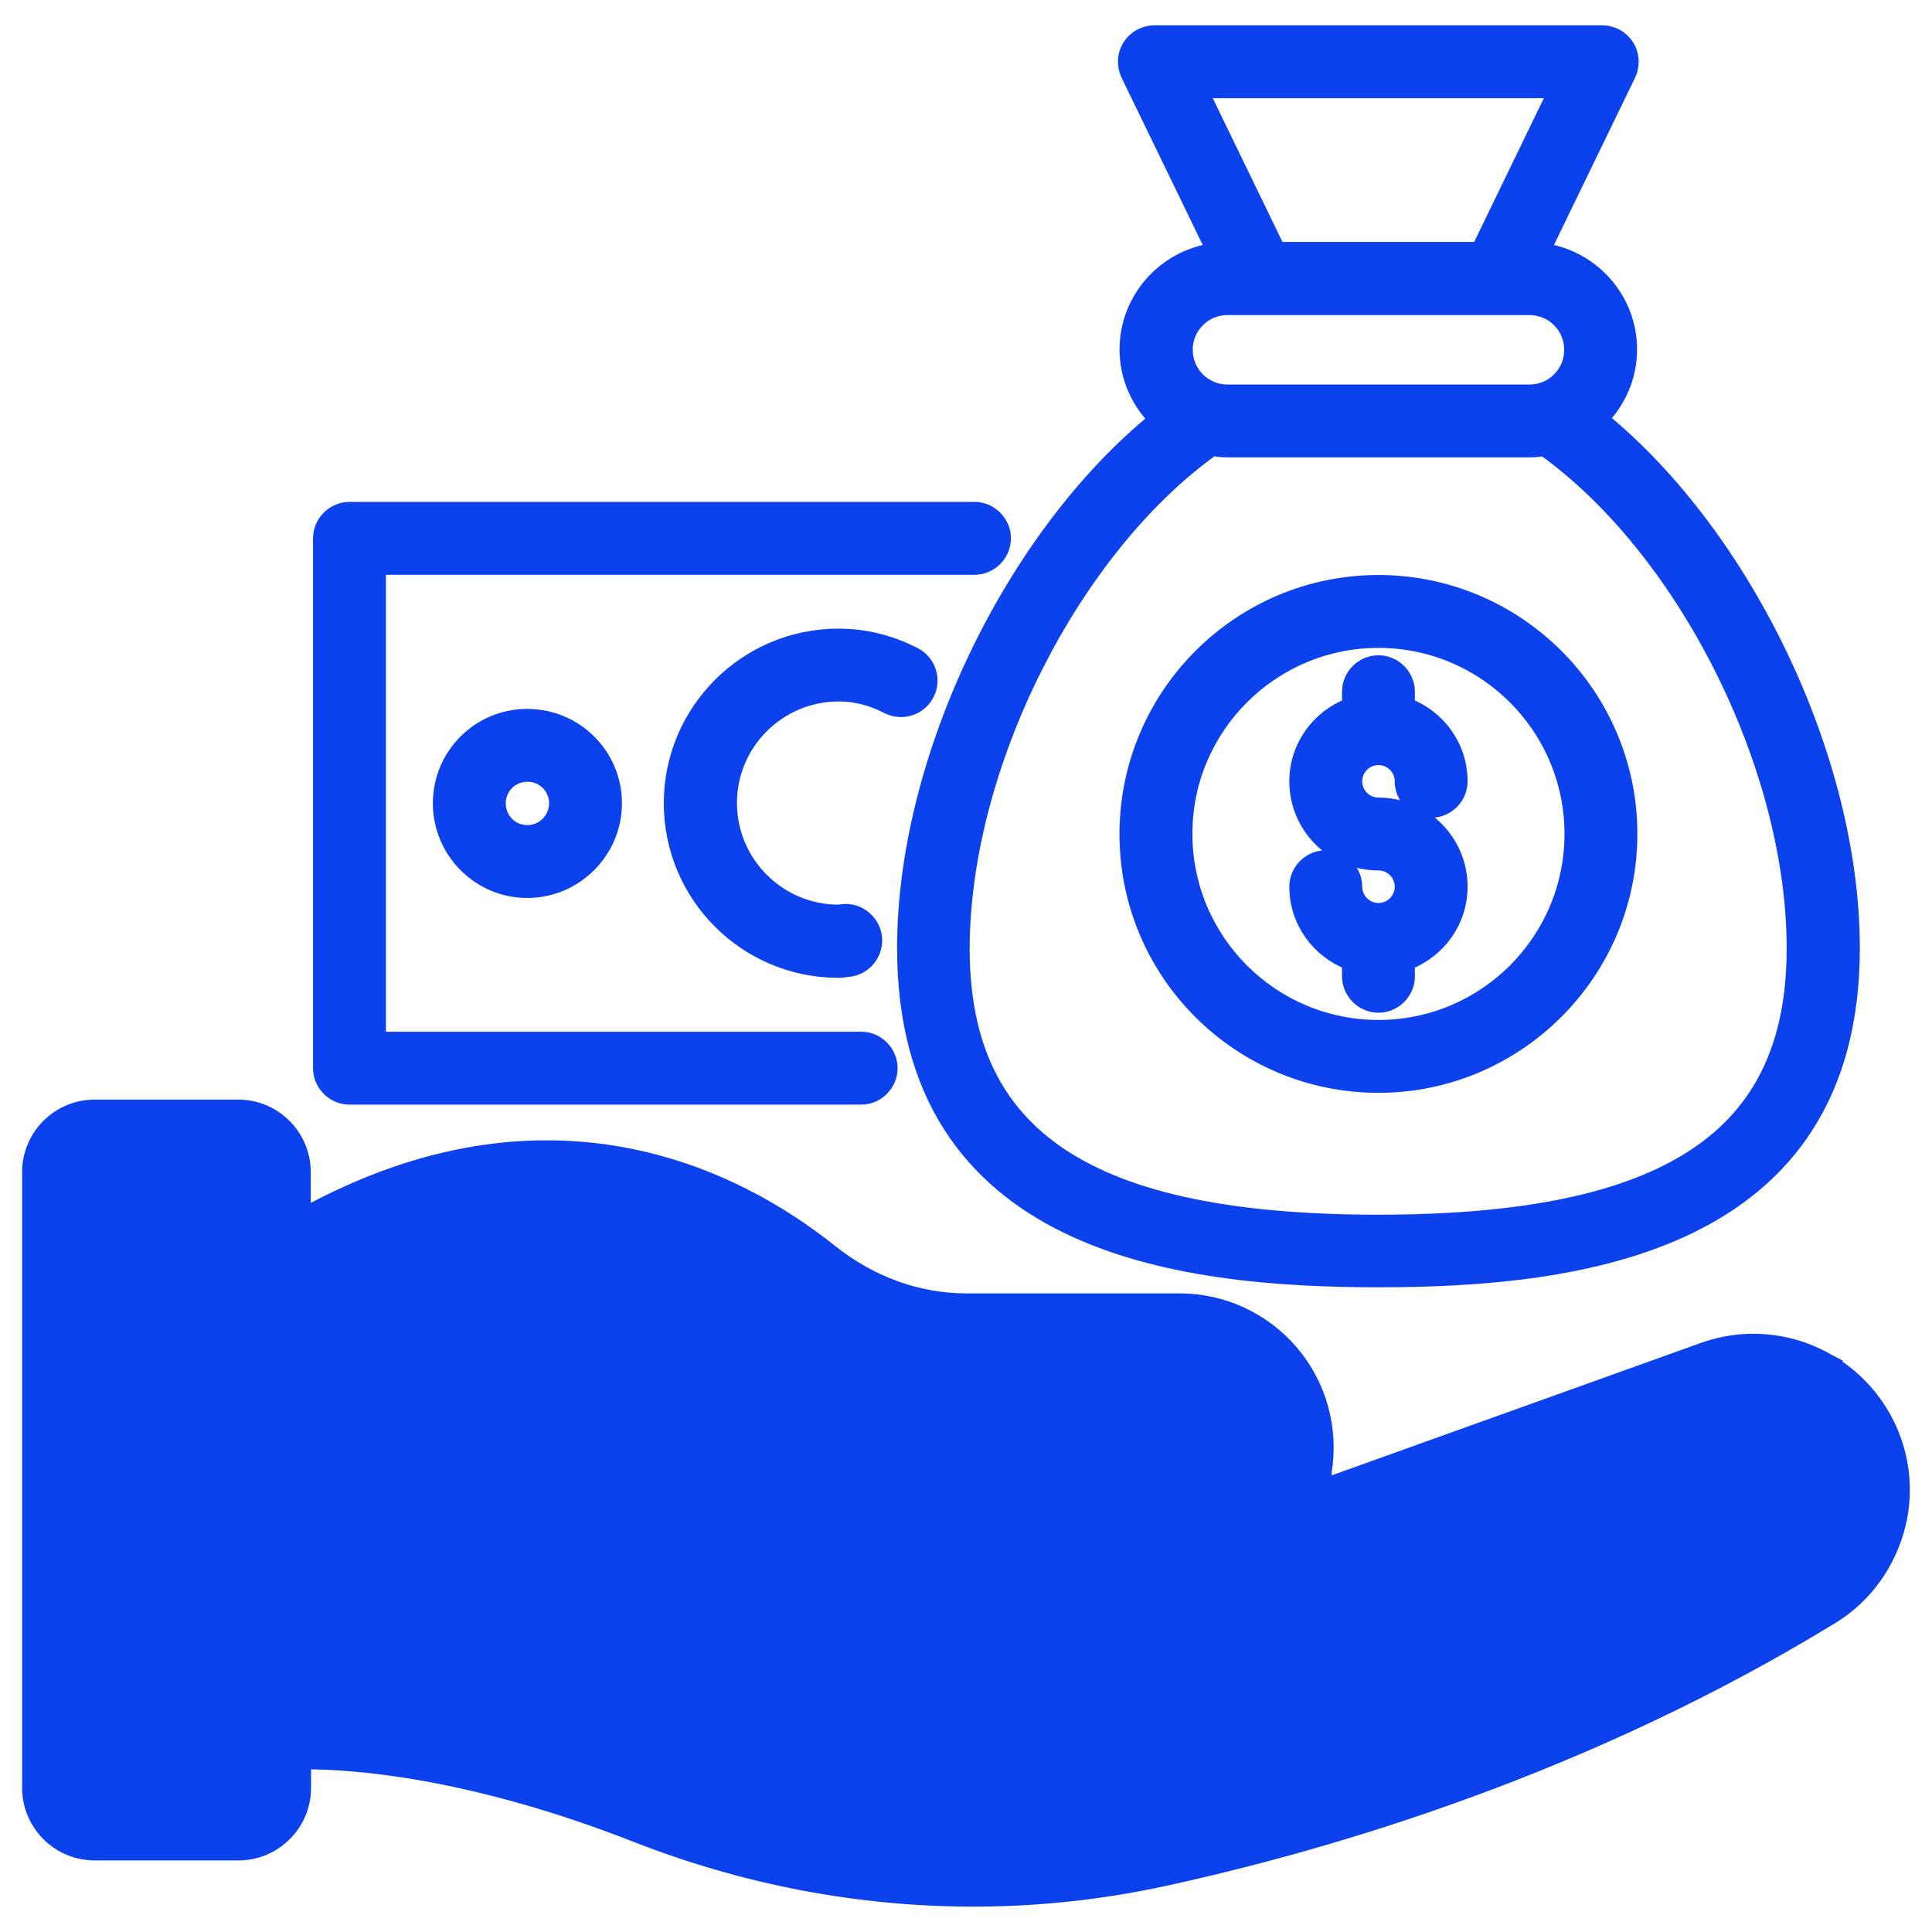
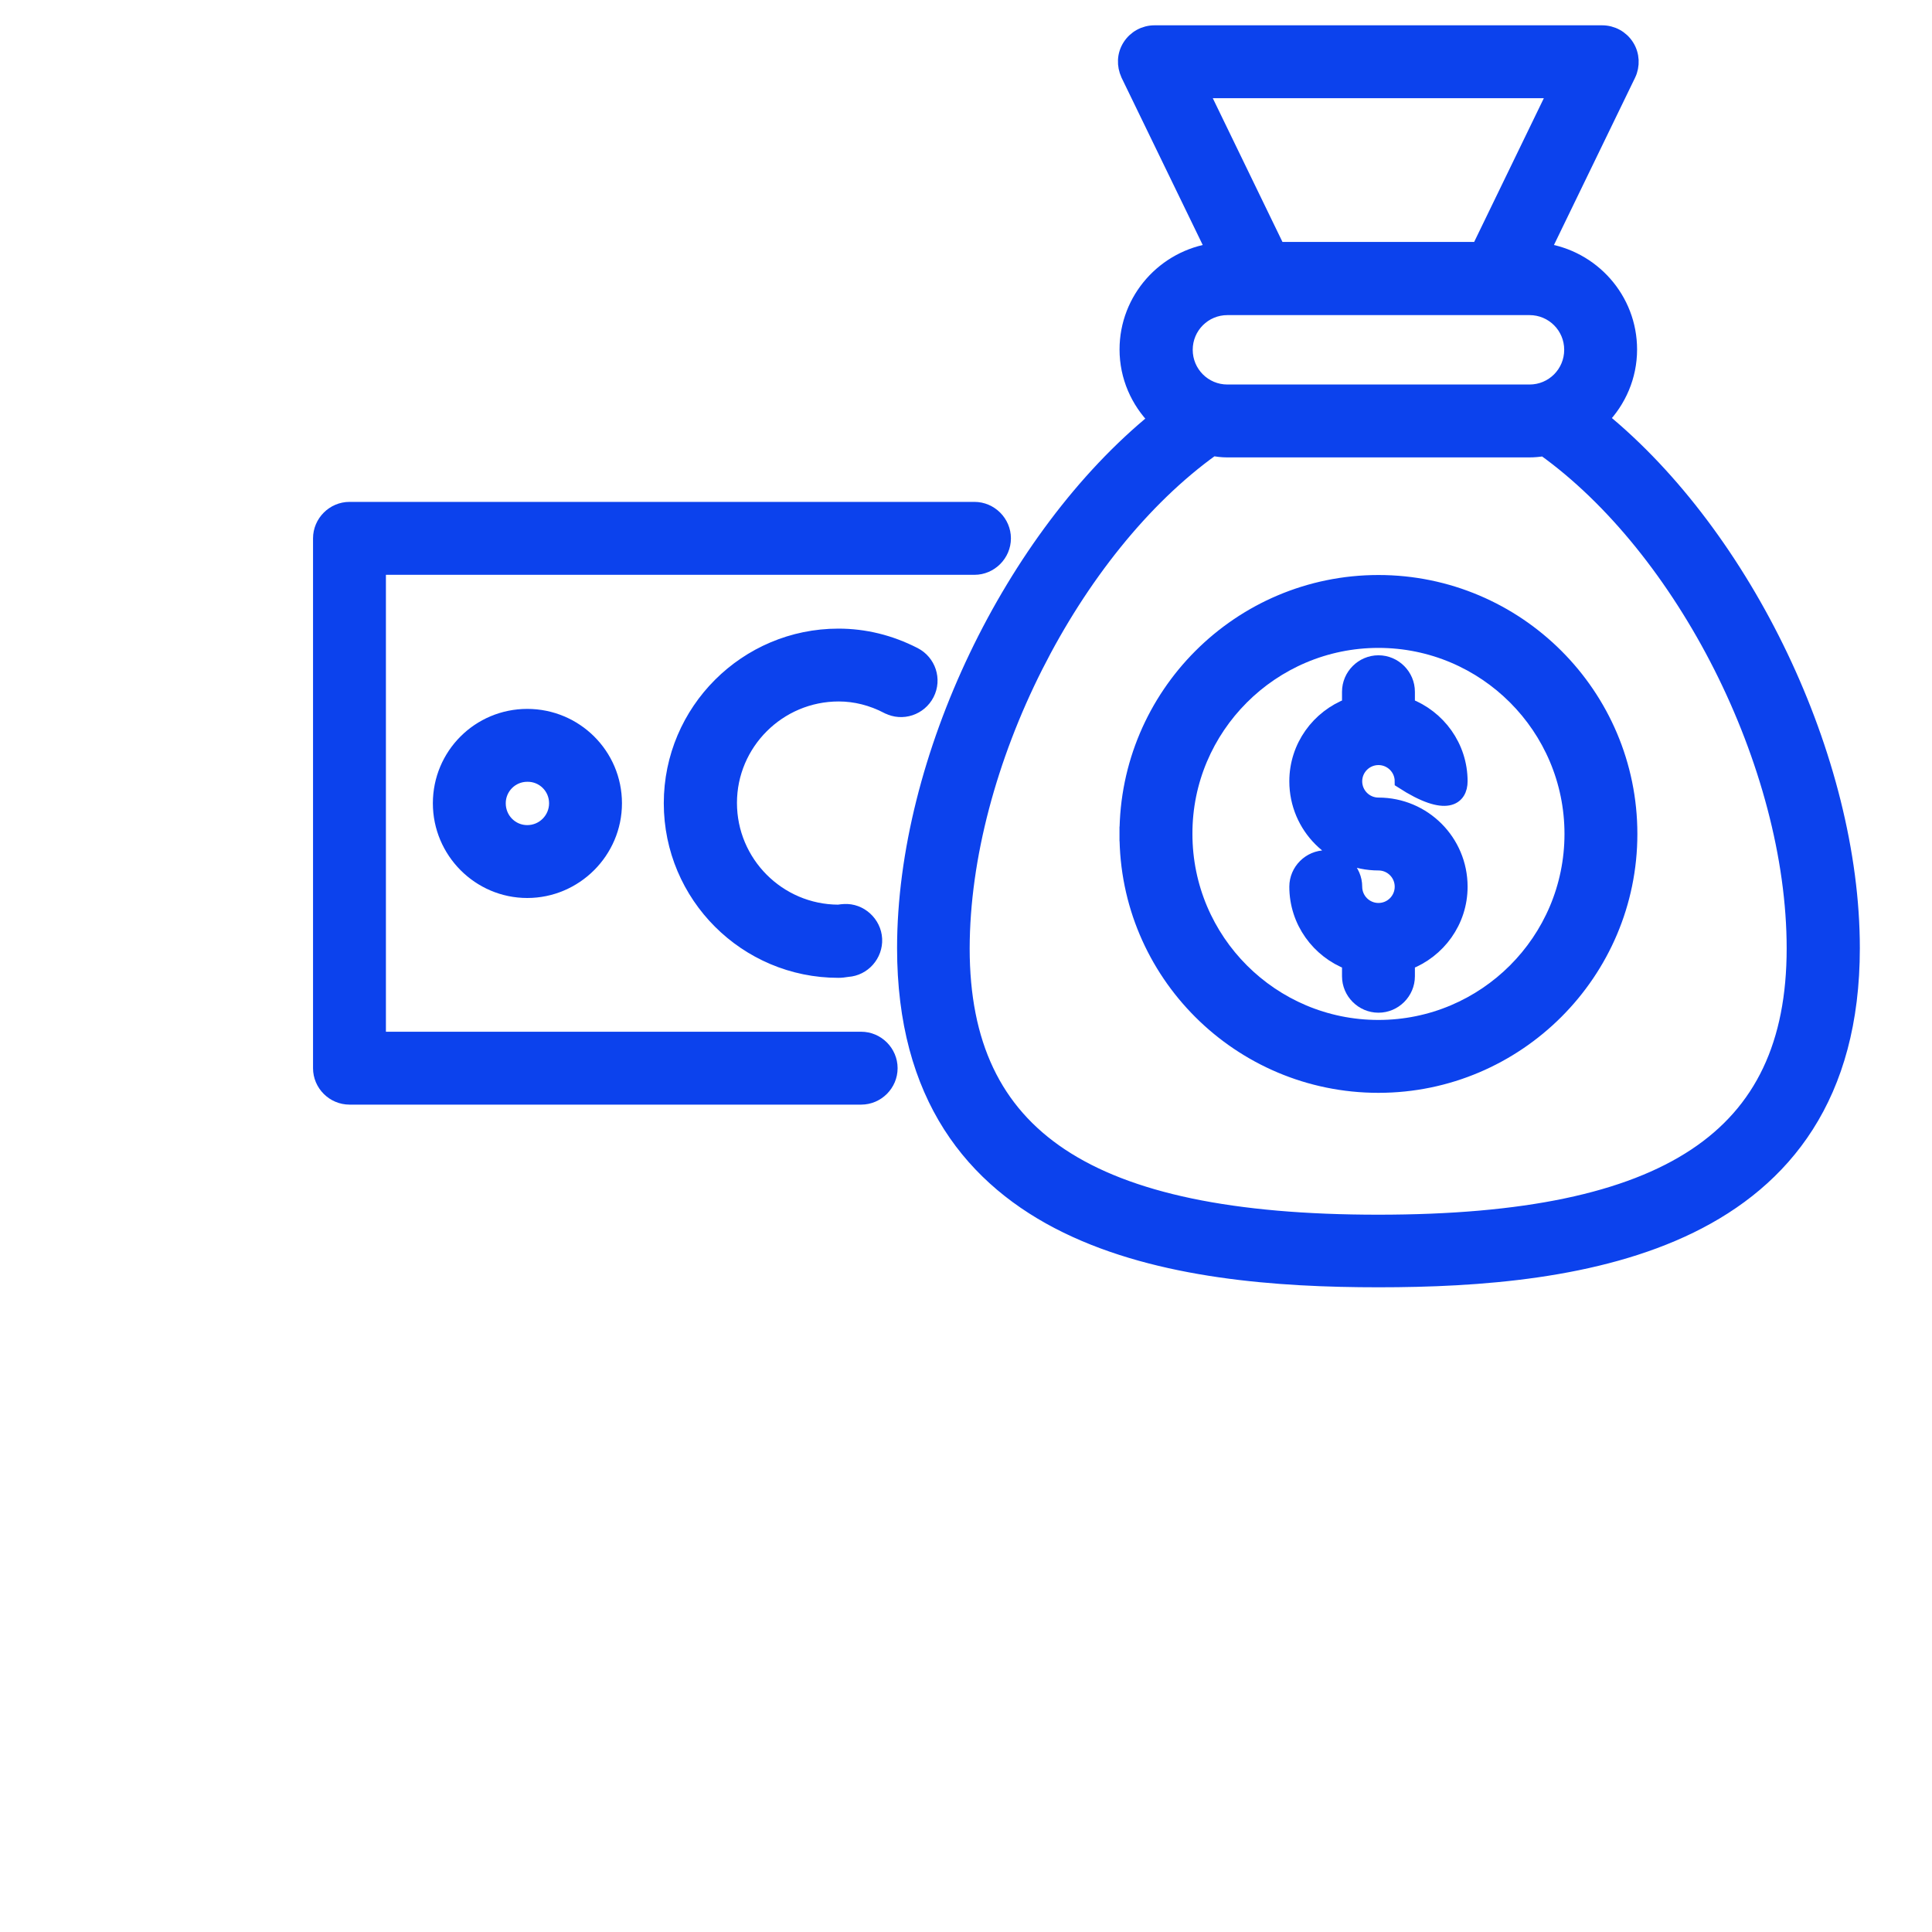
<svg xmlns="http://www.w3.org/2000/svg" width="40" height="40" viewBox="0 0 40 40" fill="none">
  <g clip-path="url(#clip0_661_5310)">
-     <path d="M37.756 28.128L37.756 28.128C38.991 28.79 39.629 30.191 39.31 31.543L39.31 31.544C39.119 32.344 38.623 33.045 37.933 33.467C32.859 36.576 27.587 38.144 24.056 38.91L24.056 38.91C22.773 39.185 21.465 39.325 20.158 39.325C17.799 39.325 15.43 38.88 13.158 37.988C9.716 36.642 7.297 36.479 6.29 36.481V37.018C6.29 37.761 5.683 38.368 4.94 38.368H1.958C1.214 38.368 0.608 37.761 0.608 37.018V24.266C0.608 23.523 1.214 22.916 1.958 22.916H4.934C5.677 22.916 6.284 23.523 6.284 24.266V25.156C8.788 23.779 11.008 23.566 12.849 23.894C14.742 24.23 16.224 25.136 17.197 25.913C18.033 26.578 19.006 26.928 20.012 26.928H24.424C25.317 26.928 26.159 27.318 26.739 28C27.319 28.682 27.567 29.58 27.421 30.472C27.421 30.472 27.421 30.472 27.421 30.473L27.273 30.448C27.253 30.584 27.221 30.716 27.178 30.846L37.756 28.128ZM37.756 28.128C36.992 27.72 36.087 27.65 35.271 27.943L27.354 30.783L37.756 28.128ZM5.081 36.862H5.074V37.012C5.074 37.089 5.012 37.153 4.934 37.153H1.958C1.881 37.153 1.817 37.091 1.817 37.012V24.266C1.817 24.19 1.879 24.125 1.958 24.125H4.94C5.016 24.125 5.081 24.188 5.081 24.266V36.862ZM38.133 31.263L38.133 31.263C38.02 31.752 37.717 32.178 37.304 32.429L37.304 32.429C32.371 35.448 27.238 36.97 23.799 37.72C20.434 38.447 16.907 38.153 13.594 36.854L13.594 36.854C10.043 35.465 7.515 35.256 6.34 35.256H6.339H6.339H6.338H6.338H6.338H6.337H6.337H6.336H6.336H6.335H6.335H6.335H6.334H6.334H6.333H6.333H6.332H6.332H6.332H6.331H6.331H6.33H6.33H6.329H6.329H6.329H6.328H6.328H6.327H6.327H6.326H6.326H6.326H6.325H6.325H6.324H6.324H6.323H6.323H6.323H6.322H6.322H6.321H6.321H6.32H6.32H6.32H6.319H6.319H6.318H6.318H6.317H6.317H6.317H6.316H6.316H6.315H6.315H6.315H6.314H6.314H6.313H6.313H6.312H6.312H6.312H6.311H6.311H6.31H6.31H6.309H6.309H6.309H6.308H6.308H6.307H6.307H6.306H6.306H6.306H6.305H6.305H6.304H6.304H6.303H6.303H6.303H6.302H6.302H6.301H6.301H6.301H6.3H6.3H6.299H6.299H6.298H6.298H6.298H6.297H6.297H6.296H6.296H6.295H6.295H6.295H6.294H6.294H6.293H6.293H6.292H6.292H6.292H6.291H6.291H6.29H6.29H6.289H6.289H6.289H6.288H6.288H6.287H6.287H6.287H6.286H6.286H6.285H6.285H6.284H6.284H6.284H6.284V26.538C8.674 25.064 10.766 24.794 12.476 25.06C14.207 25.329 15.559 26.148 16.44 26.85C17.489 27.689 18.722 28.132 20.012 28.132H24.424C24.962 28.132 25.472 28.367 25.819 28.776L25.819 28.776C26.172 29.19 26.318 29.721 26.228 30.273L26.228 30.273C26.145 30.779 25.827 31.219 25.375 31.49C25.339 31.505 25.306 31.525 25.278 31.545C24.986 31.7 24.65 31.789 24.291 31.789H16.273C15.942 31.789 15.668 32.062 15.668 32.394C15.668 32.725 15.942 32.998 16.273 32.998H24.297C24.871 32.998 25.413 32.848 25.886 32.592L35.681 29.08L35.682 29.08C36.173 28.901 36.723 28.945 37.202 29.199C37.942 29.597 38.324 30.444 38.133 31.263Z" fill="#0C42ED" stroke="#0C42ED" stroke-width="0.3" />
    <path d="M23.328 17.265C23.322 20.143 25.663 22.476 28.539 22.476C31.41 22.476 33.75 20.136 33.75 17.266C33.75 14.389 31.41 12.055 28.539 12.055C25.662 12.055 23.329 14.395 23.328 17.265ZM23.328 17.265C23.328 17.265 23.328 17.265 23.328 17.265L23.479 17.266H23.328C23.328 17.266 23.328 17.266 23.328 17.265ZM24.538 17.266L24.538 17.265C24.532 15.064 26.331 13.264 28.539 13.264C30.747 13.264 32.541 15.058 32.541 17.266C32.541 19.474 30.747 21.267 28.539 21.267C26.331 21.267 24.538 19.474 24.538 17.266Z" fill="#0C42ED" stroke="#0C42ED" stroke-width="0.3" />
-     <path d="M28.54 18.845C28.271 18.845 28.053 18.627 28.053 18.358C28.053 18.027 27.78 17.754 27.449 17.754C27.117 17.754 26.844 18.027 26.844 18.358C26.844 19.078 27.299 19.689 27.935 19.932V20.213C27.935 20.544 28.208 20.817 28.54 20.817C28.871 20.817 29.144 20.544 29.144 20.213V19.932C29.78 19.689 30.235 19.078 30.235 18.358C30.235 17.421 29.477 16.663 28.54 16.663C28.271 16.663 28.053 16.445 28.053 16.176C28.053 15.908 28.271 15.69 28.54 15.69C28.808 15.69 29.026 15.908 29.026 16.176C29.026 16.508 29.299 16.781 29.631 16.781C29.962 16.781 30.235 16.508 30.235 16.176C30.235 15.456 29.78 14.845 29.144 14.603V14.322C29.144 13.99 28.871 13.717 28.54 13.717C28.208 13.717 27.935 13.99 27.935 14.322V14.603C27.299 14.845 26.844 15.456 26.844 16.176C26.844 17.114 27.602 17.872 28.54 17.872C28.808 17.872 29.026 18.089 29.026 18.358C29.026 18.627 28.808 18.845 28.54 18.845Z" fill="#0C42ED" stroke="#0C42ED" stroke-width="0.3" />
+     <path d="M28.54 18.845C28.271 18.845 28.053 18.627 28.053 18.358C28.053 18.027 27.78 17.754 27.449 17.754C27.117 17.754 26.844 18.027 26.844 18.358C26.844 19.078 27.299 19.689 27.935 19.932V20.213C27.935 20.544 28.208 20.817 28.54 20.817C28.871 20.817 29.144 20.544 29.144 20.213V19.932C29.78 19.689 30.235 19.078 30.235 18.358C30.235 17.421 29.477 16.663 28.54 16.663C28.271 16.663 28.053 16.445 28.053 16.176C28.053 15.908 28.271 15.69 28.54 15.69C28.808 15.69 29.026 15.908 29.026 16.176C29.962 16.781 30.235 16.508 30.235 16.176C30.235 15.456 29.78 14.845 29.144 14.603V14.322C29.144 13.99 28.871 13.717 28.54 13.717C28.208 13.717 27.935 13.99 27.935 14.322V14.603C27.299 14.845 26.844 15.456 26.844 16.176C26.844 17.114 27.602 17.872 28.54 17.872C28.808 17.872 29.026 18.089 29.026 18.358C29.026 18.627 28.808 18.845 28.54 18.845Z" fill="#0C42ED" stroke="#0C42ED" stroke-width="0.3" />
    <path d="M33.157 8.671C33.517 8.3 33.744 7.794 33.744 7.236C33.744 6.189 32.962 5.324 31.952 5.184L33.717 1.544L33.718 1.543C33.805 1.36 33.798 1.135 33.684 0.956C33.572 0.779 33.378 0.674 33.17 0.674H23.903C23.695 0.674 23.502 0.779 23.389 0.956C23.274 1.136 23.269 1.353 23.355 1.541L23.355 1.541L23.356 1.544L25.122 5.184C24.112 5.324 23.329 6.189 23.329 7.236C23.329 7.8 23.561 8.31 23.929 8.682C20.954 11.106 18.723 15.711 18.723 19.63C18.723 21.16 19.073 22.362 19.673 23.303C20.273 24.243 21.115 24.912 22.084 25.385C24.015 26.328 26.461 26.502 28.54 26.502C30.618 26.502 33.065 26.328 34.996 25.385C35.964 24.912 36.807 24.243 37.406 23.303C38.006 22.362 38.356 21.16 38.356 19.63C38.356 15.71 36.128 11.099 33.157 8.671ZM26.458 5.159L24.87 1.883H32.203L30.615 5.159H26.458ZM25.412 6.374H31.667C32.148 6.374 32.535 6.762 32.535 7.242C32.535 7.723 32.148 8.111 31.667 8.111H25.412C24.932 8.111 24.544 7.723 24.544 7.242C24.544 6.762 24.932 6.374 25.412 6.374ZM21.442 13.798C22.373 11.952 23.661 10.324 25.104 9.291C25.197 9.306 25.301 9.32 25.406 9.32H31.661C31.763 9.32 31.866 9.311 31.966 9.293C33.408 10.326 34.696 11.953 35.628 13.798C36.57 15.665 37.141 17.743 37.141 19.636C37.141 21.607 36.482 23.007 35.1 23.924C33.705 24.85 31.552 25.299 28.534 25.299C25.515 25.299 23.362 24.85 21.967 23.924C20.586 23.007 19.926 21.607 19.926 19.636C19.929 17.743 20.5 15.665 21.442 13.798Z" fill="#0C42ED" stroke="#0C42ED" stroke-width="0.3" />
    <path d="M10.916 16.036L10.918 16.036C11.246 16.031 11.518 16.296 11.518 16.631C11.518 16.961 11.251 17.233 10.916 17.233C10.588 17.233 10.321 16.967 10.321 16.631C10.321 16.302 10.587 16.036 10.916 16.036ZM9.112 16.631C9.112 17.629 9.924 18.442 10.916 18.442C11.908 18.442 12.727 17.63 12.727 16.631C12.727 15.632 11.914 14.827 10.916 14.827C9.918 14.827 9.112 15.633 9.112 16.631Z" fill="#0C42ED" stroke="#0C42ED" stroke-width="0.3" />
    <path d="M7.236 22.72H17.83C18.161 22.72 18.434 22.447 18.434 22.116C18.434 21.784 18.161 21.511 17.83 21.511H7.84V11.751H20.175C20.506 11.751 20.78 11.477 20.78 11.146C20.78 10.815 20.506 10.541 20.175 10.541H7.236C6.904 10.541 6.631 10.815 6.631 11.146V22.116C6.631 22.447 6.904 22.72 7.236 22.72Z" fill="#0C42ED" stroke="#0C42ED" stroke-width="0.3" />
    <path d="M18.38 14.63L18.381 14.63C18.68 14.784 19.043 14.661 19.195 14.365C19.348 14.065 19.226 13.703 18.93 13.551L18.93 13.551C18.424 13.292 17.898 13.165 17.358 13.165C15.451 13.165 13.893 14.716 13.893 16.63C13.893 18.543 15.445 20.095 17.358 20.095C17.417 20.095 17.478 20.088 17.55 20.076C17.879 20.055 18.13 19.767 18.114 19.441C18.098 19.112 17.806 18.846 17.48 18.867C17.446 18.868 17.411 18.872 17.38 18.877C17.372 18.878 17.363 18.879 17.356 18.88C16.115 18.875 15.108 17.865 15.108 16.623C15.108 15.385 16.119 14.373 17.364 14.373C17.708 14.373 18.049 14.458 18.38 14.63Z" fill="#0C42ED" stroke="#0C42ED" stroke-width="0.3" />
  </g>
  <defs>
    <clipPath id="clip0_661_5310">
      <rect width="40" height="40" fill="white" />
    </clipPath>
  </defs>
</svg>